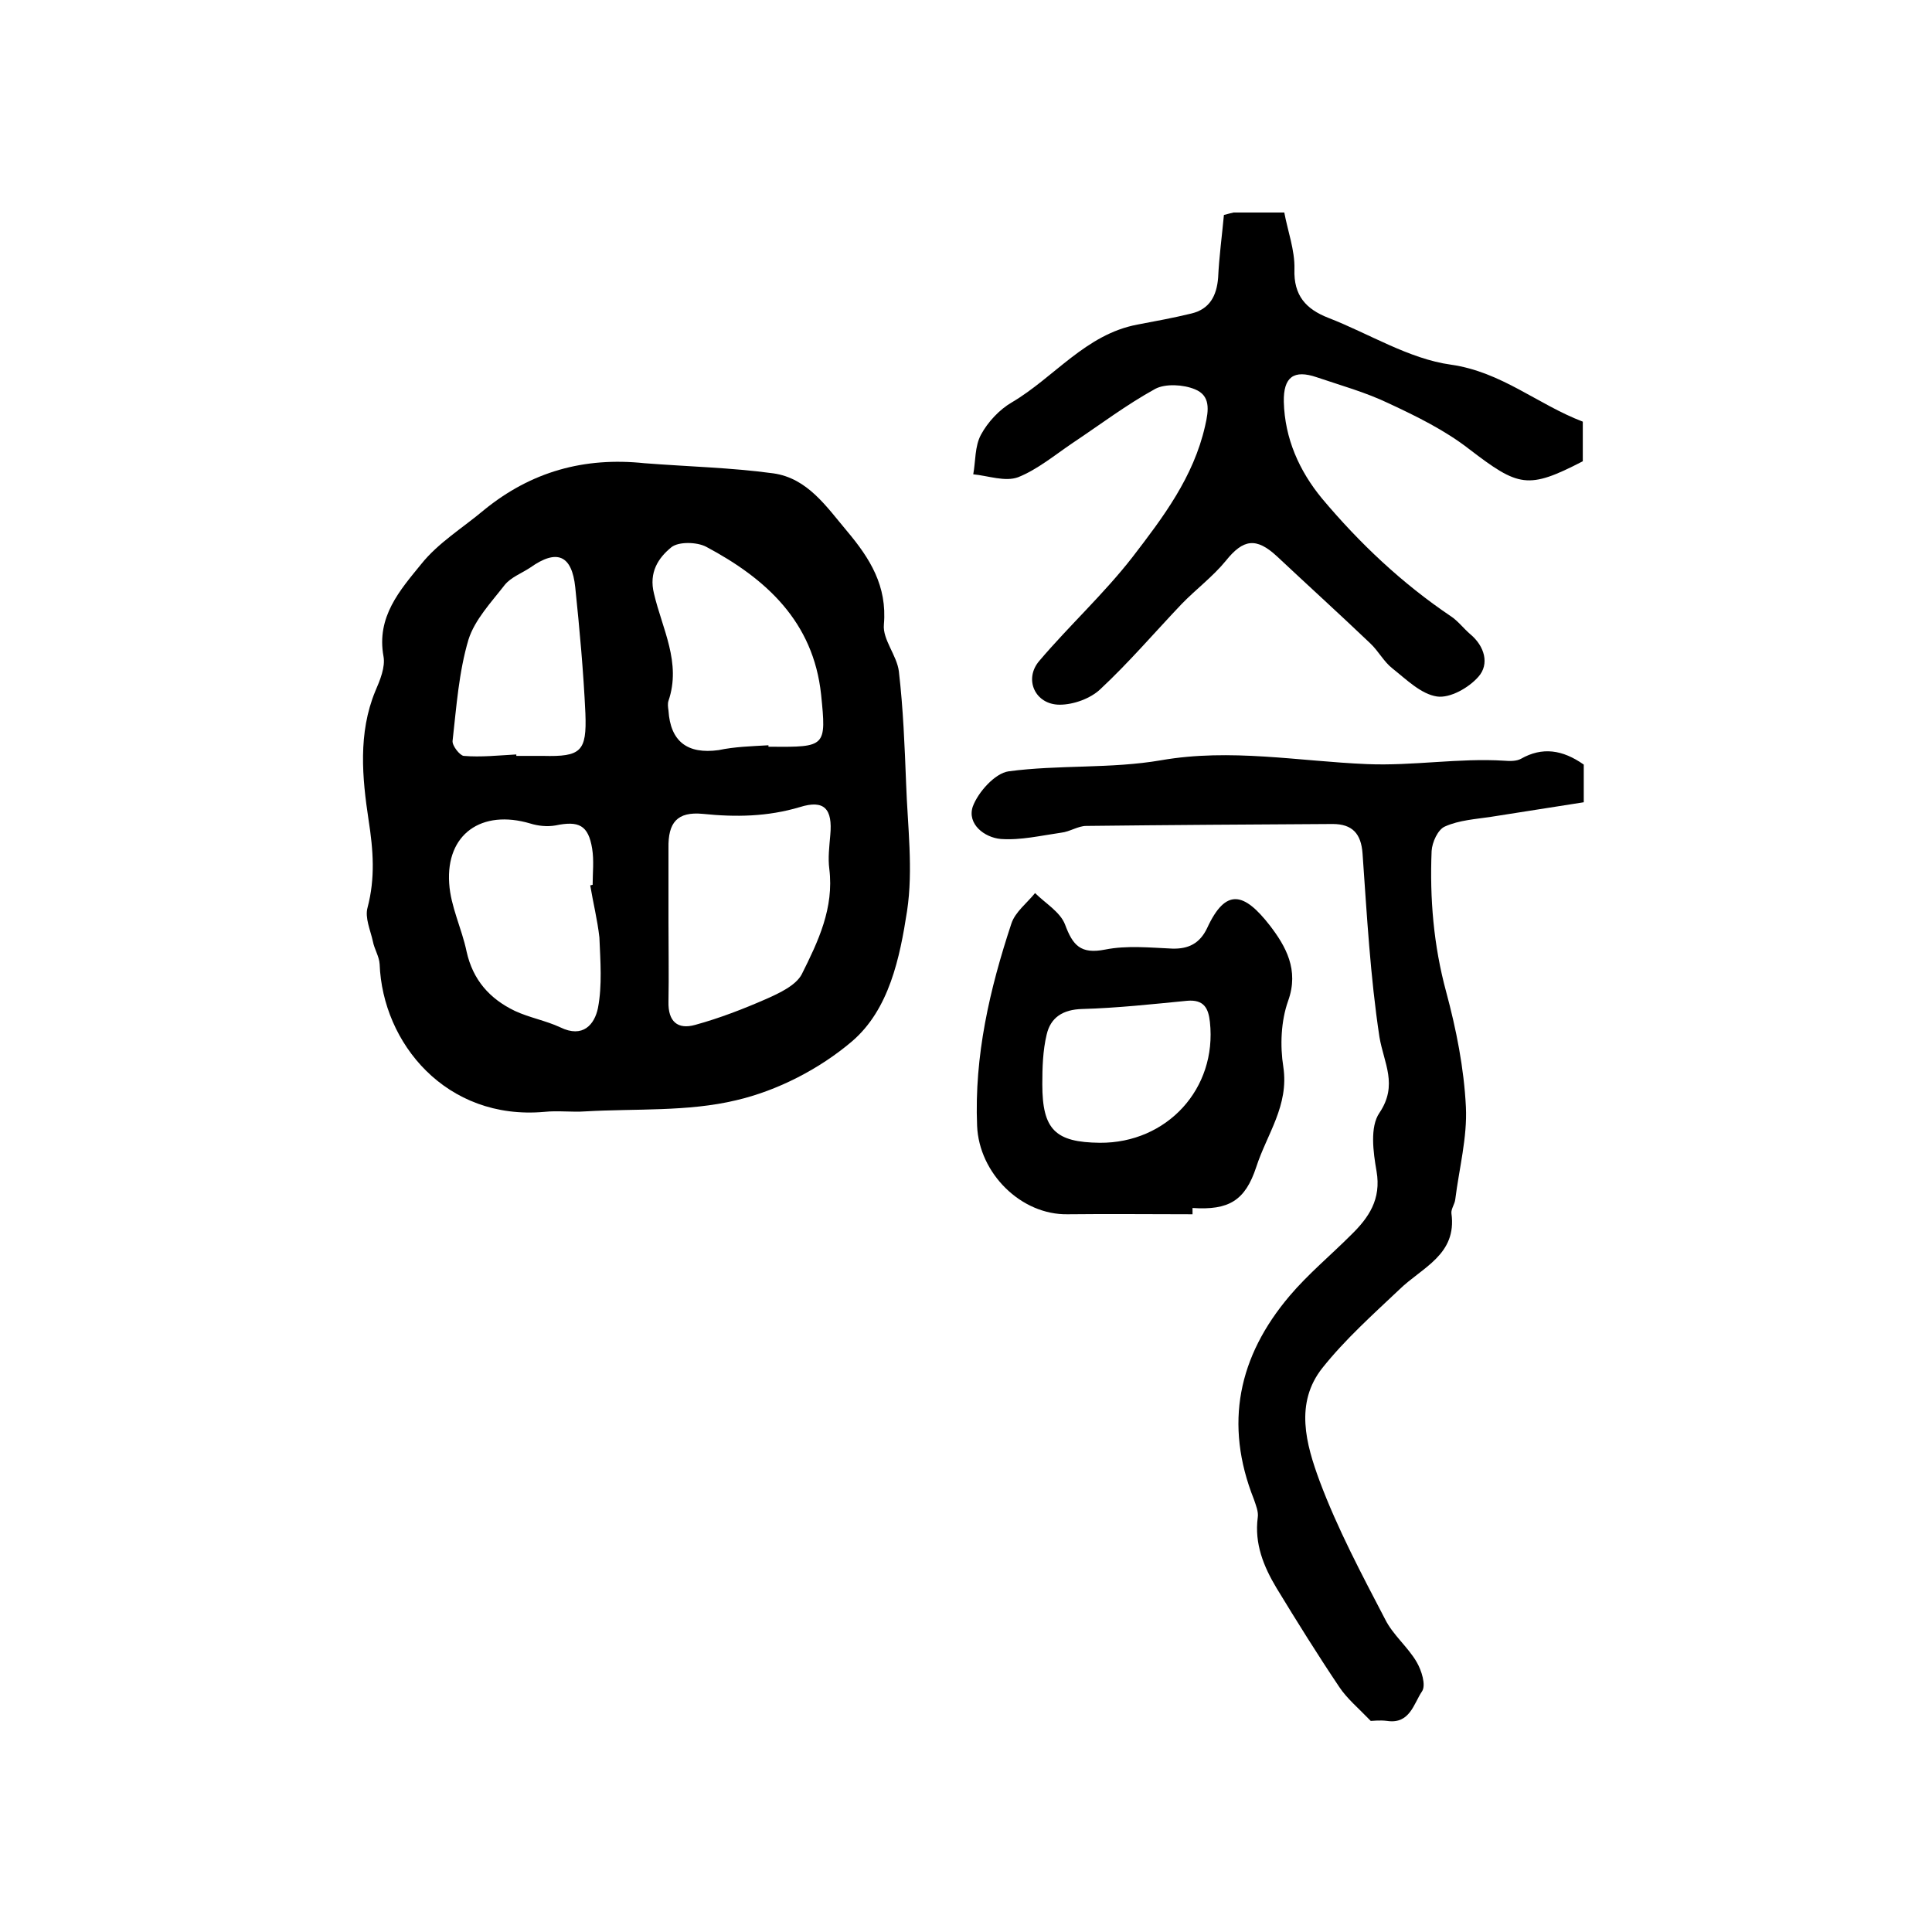
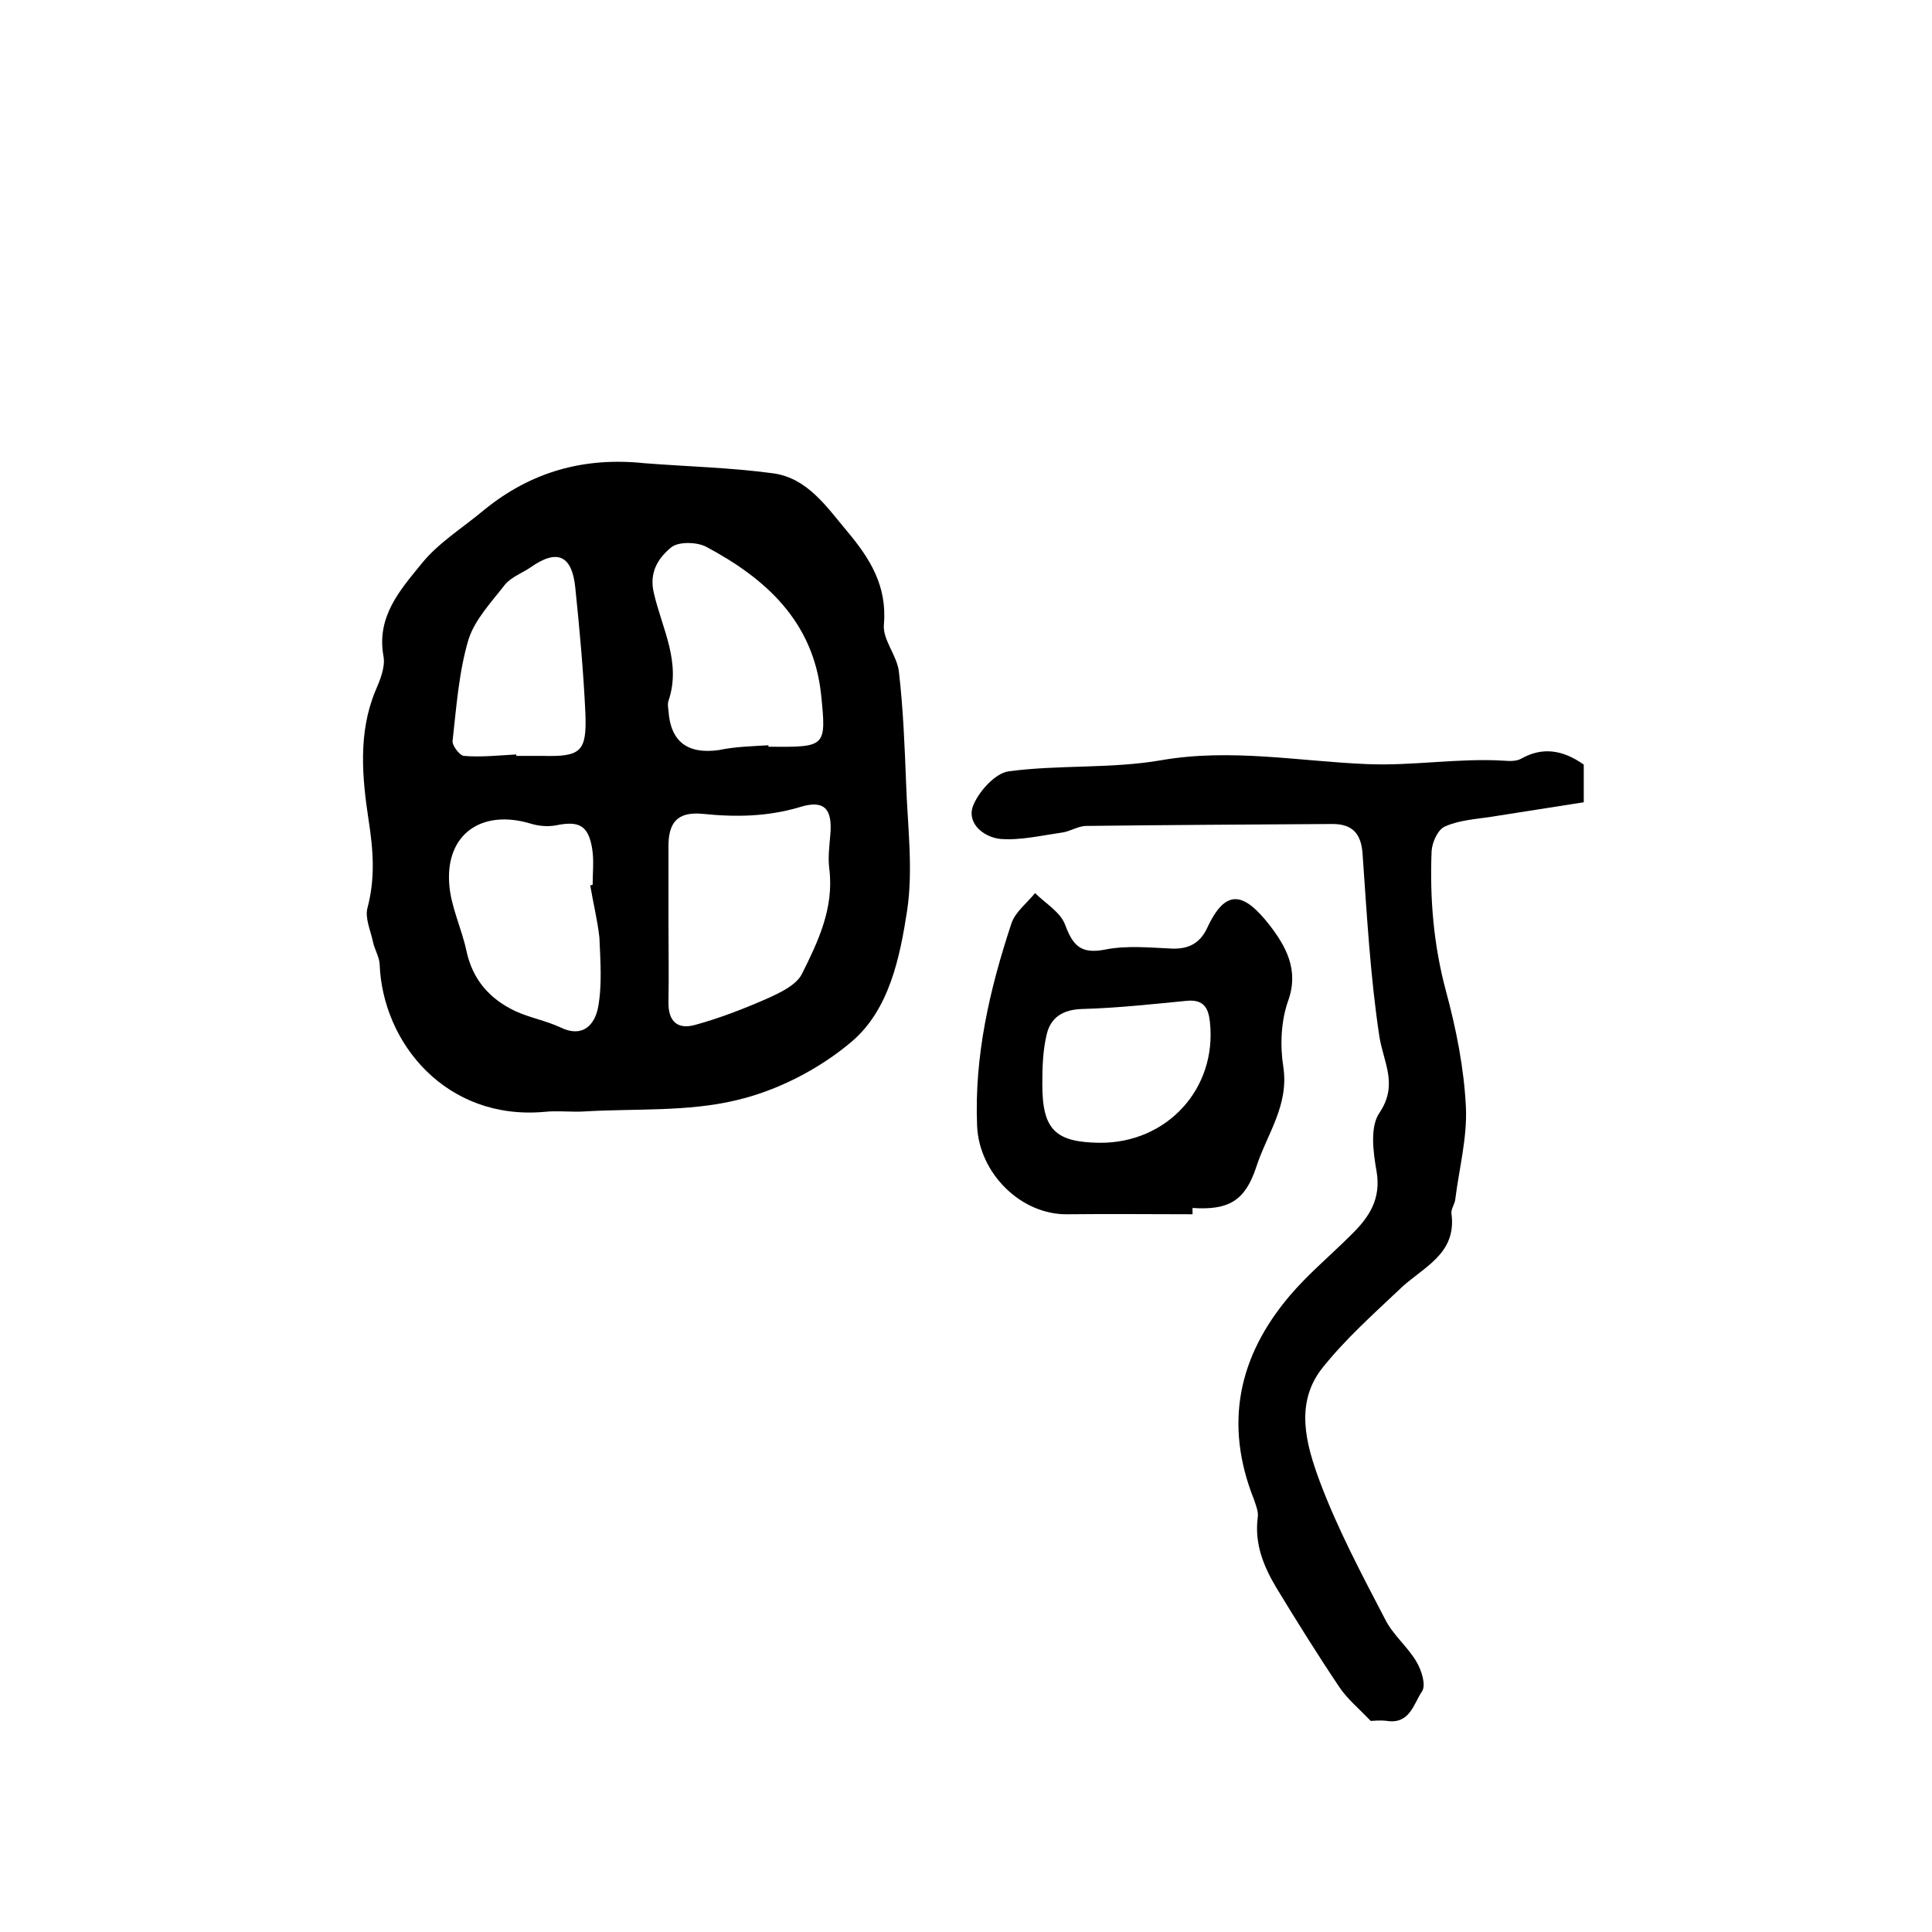
<svg xmlns="http://www.w3.org/2000/svg" version="1.1" id="图层_1" x="0px" y="0px" viewBox="0 0 400 400" style="enable-background:new 0 0 400 400;" xml:space="preserve">
  <style type="text/css">
	.st0{fill:#FFFFFF;}
</style>
  <g>
    <path d="M133.4,95.9c8.9,0.7,17.9,0.9,26.7,2.1c7.1,1,11,6.9,15.3,12c4.7,5.6,8.3,11.3,7.6,19.3c-0.3,3.1,2.7,6.4,3.1,9.7   c0.9,7.7,1.2,15.5,1.5,23.2c0.3,8.8,1.5,17.8,0.2,26.4c-1.5,9.7-3.7,20.4-11.4,27c-6.7,5.7-15.4,10.2-24,12.2   c-10,2.4-20.8,1.7-31.2,2.3c-2.8,0.2-5.7-0.2-8.5,0.1c-20.3,1.8-33.5-14.2-34.1-30.6c-0.1-1.6-1.1-3.1-1.4-4.7   c-0.5-2.3-1.7-4.9-1.1-7c1.6-6.1,1.2-11.8,0.2-18.2c-1.3-8.6-2.2-17.9,1.4-26.6c1-2.3,2.1-5,1.7-7.2c-1.5-8.2,3.4-13.7,7.8-19.1   c3.5-4.4,8.6-7.5,13-11.2C110,97.6,121,94.6,133.4,95.9z M138.4,190.9C138.4,190.9,138.4,190.9,138.4,190.9c0,5.5,0.1,11,0,16.5   c-0.1,4.1,1.9,5.8,5.5,4.8c5.1-1.4,10-3.3,14.8-5.4c2.7-1.2,6.1-2.8,7.3-5.1c3.4-6.8,6.7-13.7,5.7-21.8c-0.3-2.3,0-4.6,0.2-7   c0.5-5.4-1.2-7.4-6.3-5.8c-6.7,2-13.3,2.1-20.1,1.4c-5.3-0.5-7.2,1.8-7.1,7.1C138.4,180.6,138.4,185.7,138.4,190.9z M159.1,154.3   c0,0.1,0,0.2,0,0.3c0.2,0,0.3,0,0.5,0c11.4,0.1,11.5,0,10.4-10.8c-1.6-15.1-11.4-24-23.8-30.6c-1.9-1-5.7-1.1-7.2,0.1   c-2.7,2.2-4.7,5.2-3.6,9.6c1.7,7.3,5.7,14.3,3,22.2c-0.2,0.6-0.1,1.3,0,2c0.4,6.4,3.9,9.1,10.4,8.2   C152.1,154.6,155.6,154.5,159.1,154.3z M122.2,183.3c0.2,0,0.3-0.1,0.5-0.1c0-2.5,0.3-5-0.1-7.5c-0.8-4.9-2.8-5.8-7.6-4.8   c-1.7,0.3-3.6,0.1-5.2-0.4c-10.1-3-17.5,2.2-16.8,12.4c0.3,4.8,2.6,9.3,3.6,14.1c1.3,5.9,4.8,9.8,10,12.3c3,1.4,6.4,2,9.4,3.4   c4.7,2.3,7.1-0.6,7.8-4c0.9-4.7,0.5-9.7,0.3-14.6C123.7,190.5,122.8,186.9,122.2,183.3z M106.9,156.2c0,0.1,0,0.2,0,0.3   c1.8,0,3.7,0,5.5,0c7.9,0.2,9.1-0.9,8.8-8.8c-0.4-8.7-1.2-17.4-2.1-26.1c-0.7-6.7-3.8-8-9.3-4.1c-1.8,1.2-4,2-5.3,3.6   c-2.8,3.6-6.2,7.2-7.5,11.3c-2,6.7-2.5,13.9-3.3,21c-0.1,1,1.5,3,2.3,3.1C99.6,156.8,103.2,156.4,106.9,156.2z" />
    <path d="M327.9,158.3c0,2.1,0,4.3,0,7.8c-6.3,1-12.7,2-19.1,3c-3.3,0.5-6.7,0.7-9.6,2c-1.5,0.6-2.7,3.3-2.8,5.1   c-0.4,9.8,0.4,19.5,3,29.1c2.1,7.8,3.7,15.8,4.1,23.9c0.3,6.3-1.4,12.7-2.2,19.1c-0.1,1-0.9,2-0.8,2.9c1.2,8.6-6.1,11.2-10.8,15.8   c-5.5,5.2-11.2,10.3-15.9,16.2c-5.8,7.3-3.4,15.8-0.6,23.4c3.7,9.9,8.7,19.3,13.6,28.7c1.6,3.2,4.7,5.7,6.5,8.8   c1,1.7,2,4.8,1.1,6.1c-1.7,2.5-2.5,6.8-7.2,6.1c-1.5-0.2-3,0-3.4,0c-2.6-2.7-4.9-4.6-6.5-7c-4.5-6.7-8.8-13.6-13-20.5   c-2.7-4.5-4.6-9.2-3.9-14.6c0.2-1.2-0.4-2.6-0.8-3.8c-6.2-15.6-3.2-29.6,7.4-42.1c3.8-4.5,8.5-8.4,12.7-12.6   c3.7-3.6,6.3-7.4,5.3-13.2c-0.7-4-1.4-9.2,0.6-12.1c3.9-5.8,0.9-10.3,0-15.7c-1.9-12.5-2.6-25.3-3.5-38c-0.3-4.1-2.1-6.1-6.2-6.1   c-17,0.1-34,0.2-51,0.4c-1.7,0-3.4,1.2-5.2,1.4c-4.2,0.6-8.4,1.6-12.5,1.3c-3.4-0.3-7-3.1-5.8-6.7c1.1-3,4.6-6.9,7.4-7.3   c10.4-1.4,21.2-0.5,31.6-2.3c14.4-2.5,28.4,0.2,42.6,0.8c9.6,0.4,19-1.3,28.5-0.7c1.1,0.1,2.5,0.1,3.4-0.4   C319.3,154.6,323.5,155.2,327.9,158.3z" />
-     <path d="M253.4,44.5c1.1-0.3,1.6-0.4,2-0.5c3.2,0,6.3,0,10.5,0c0.7,3.8,2.2,7.8,2.1,11.7c-0.2,5.5,2.4,8.3,7,10.1   c8.5,3.3,16.7,8.5,25.4,9.7c10.5,1.5,17.9,8.2,27.3,11.8c0,2.6,0,5.4,0,8.2c-11.4,5.9-13.3,5.3-23.5-2.5c-5-3.9-10.9-6.8-16.7-9.5   c-4.8-2.3-9.9-3.7-14.9-5.4c-4.7-1.6-6.9-0.1-6.8,5.1c0.2,7.6,3.2,14.3,7.9,20c7.8,9.3,16.6,17.6,26.7,24.4c1.5,1,2.6,2.5,4,3.7   c3,2.5,4,6.2,1.7,8.8c-2,2.3-5.9,4.5-8.6,4.1c-3.3-0.5-6.3-3.5-9.2-5.8c-1.8-1.4-2.9-3.6-4.6-5.2c-6.4-6.1-12.9-12-19.3-18   c-4.3-4-7-3.6-10.6,0.9c-2.7,3.3-6.2,5.9-9.2,9c-5.6,5.9-10.9,12.1-16.8,17.6c-2,1.9-5.5,3.2-8.4,3.2c-5.1,0-7.5-5.3-4.2-9.1   c6.2-7.3,13.4-13.9,19.3-21.5c6.3-8.2,12.6-16.5,15-27.1c0.8-3.4,1.1-6.3-2.1-7.6c-2.4-1-6.1-1.2-8.2-0.1   c-6,3.3-11.4,7.4-17.1,11.2c-3.7,2.5-7.3,5.5-11.3,7.1c-2.7,1-6.2-0.3-9.3-0.6c0.5-2.7,0.3-5.8,1.6-8.2c1.4-2.6,3.8-5.2,6.4-6.7   c8.8-5.2,15.3-14.1,26-16.1c3.7-0.7,7.5-1.4,11.2-2.3c3.7-0.9,5.2-3.6,5.5-7.4C252.4,53.2,253,48.8,253.4,44.5z" />
    <path d="M246.9,251.4c-8.6,0-17.2-0.1-25.8,0c-9.7,0.2-18.4-8.5-18.8-18.3c-0.6-14.5,2.6-28.3,7.1-41.9c0.8-2.4,3.2-4.2,4.9-6.3   c2.1,2.1,5.2,3.9,6.2,6.5c1.6,4.3,3.2,6.2,8.3,5.2c4.5-0.9,9.3-0.4,13.9-0.2c3.4,0.1,5.7-1.1,7.2-4.2c3.9-8.5,7.7-7.4,13-0.6   c3.3,4.3,6.1,9.2,3.8,15.6c-1.5,4.2-1.7,9.3-1,13.7c1.2,8-3.4,13.9-5.6,20.7c-2.3,7-5.7,9-13.2,8.5   C246.9,250.5,246.9,250.9,246.9,251.4z M227.7,236.6c13.9,0.1,24.3-11.2,22.8-25c-0.3-2.8-1.2-4.7-4.7-4.4   c-7.2,0.7-14.5,1.5-21.7,1.7c-4.1,0.1-6.6,1.8-7.4,5.3c-0.8,3.3-0.9,6.9-0.9,10.3C215.8,233.9,218.5,236.5,227.7,236.6z" />
  </g>
</svg>